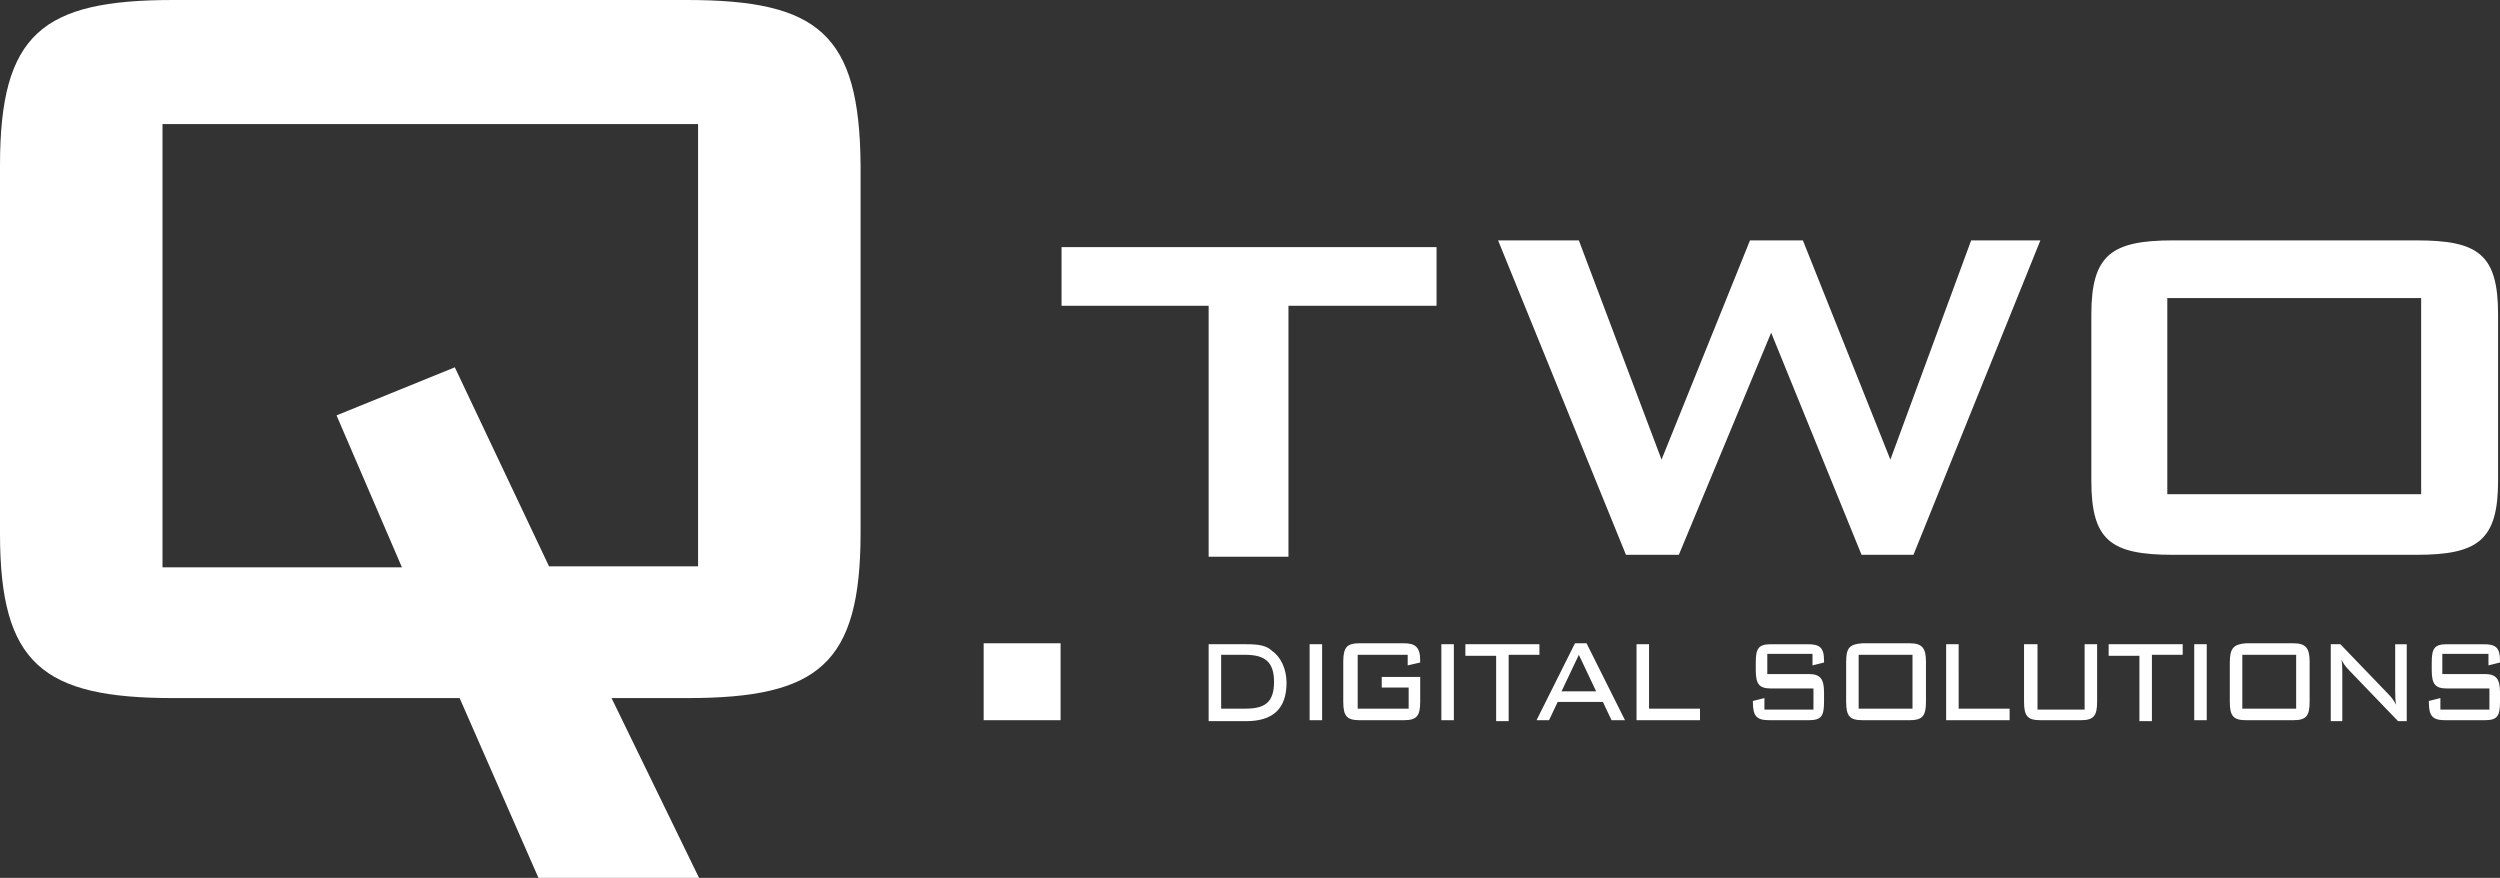
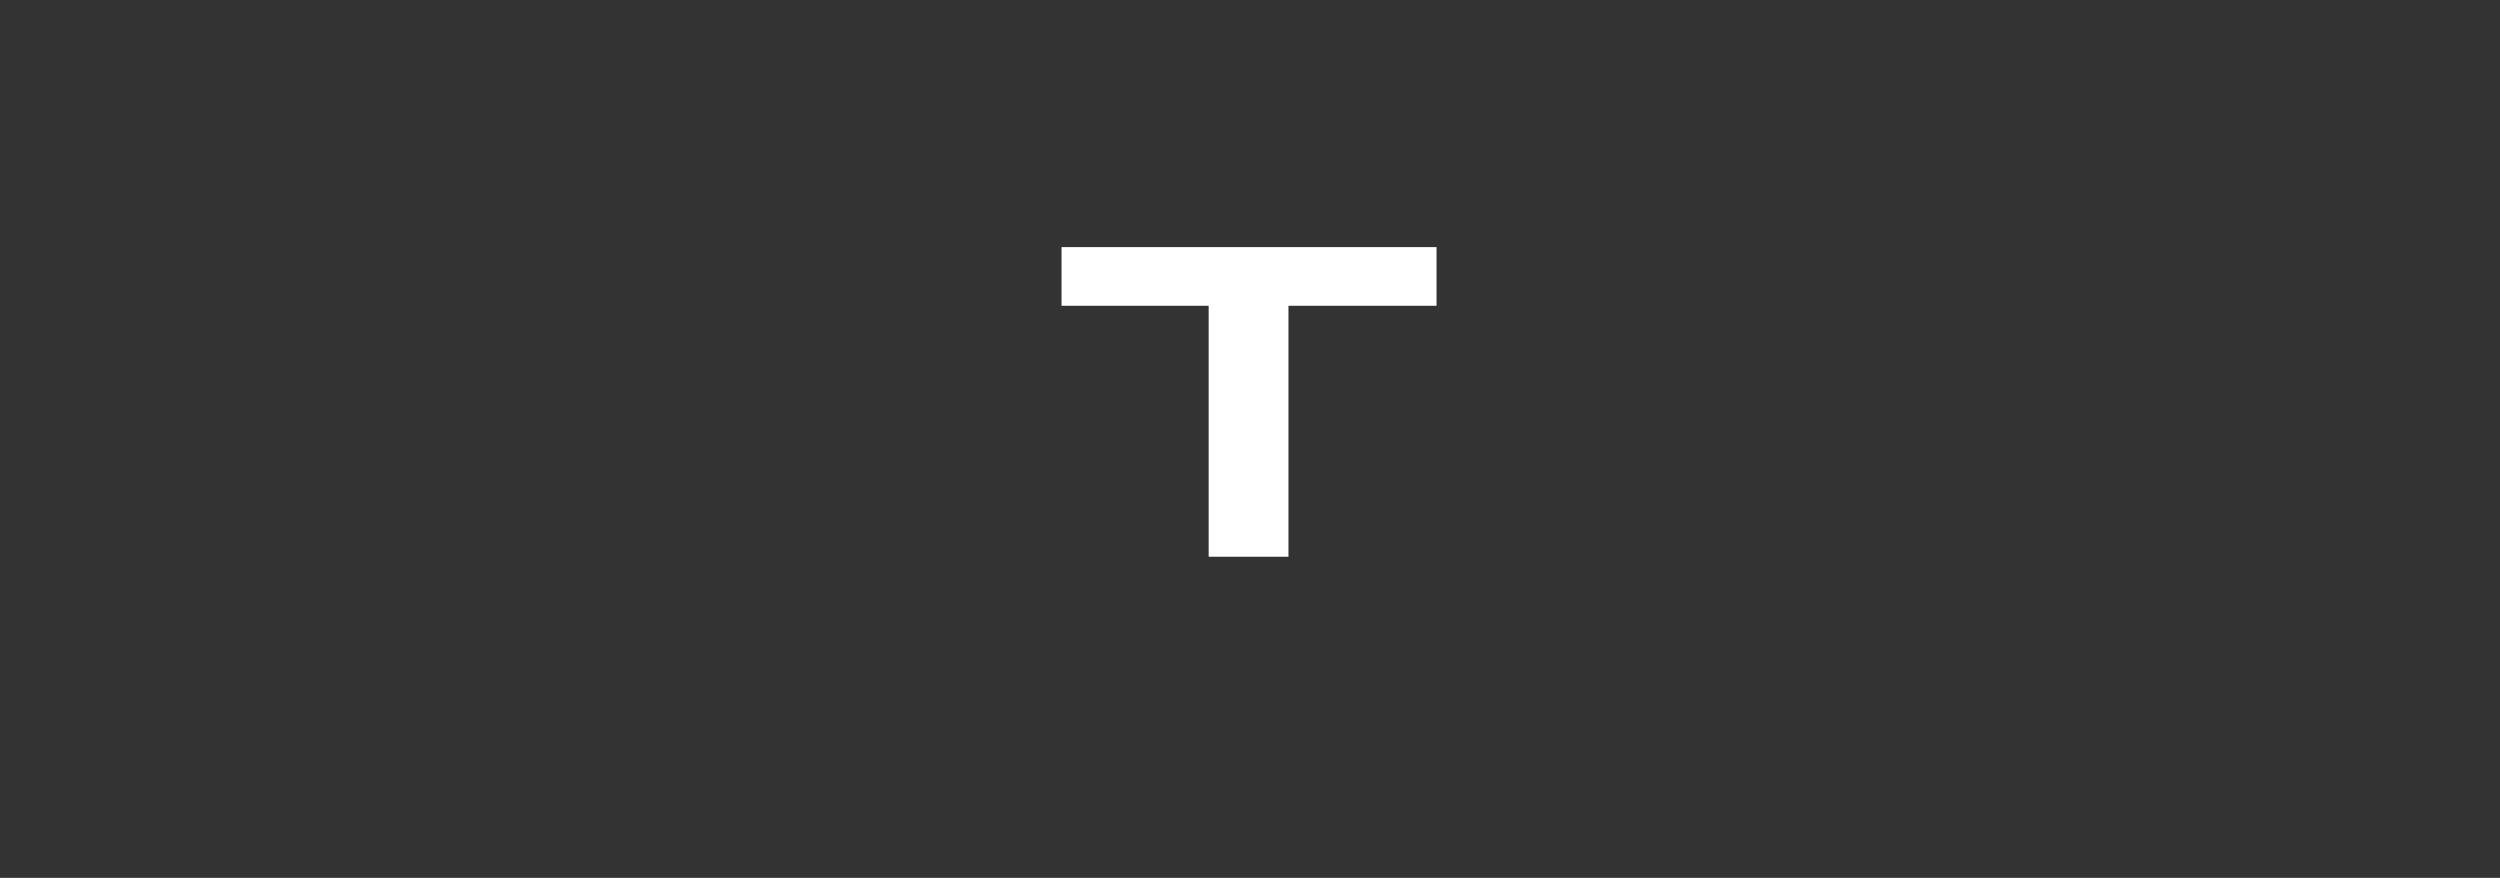
<svg xmlns="http://www.w3.org/2000/svg" version="1.1" id="Ebene_1" x="0px" y="0px" viewBox="0 0 260 91.3" style="enable-background:new 0 0 260 91.3;" xml:space="preserve">
  <rect x="0" y="0" width="260" height="91.3" fill="#333333" stroke="none" />
  <style type="text/css">
	.st0{fill:#FFFFFF;}
</style>
  <g>
-     <path class="st0" d="M225.4,31h26.4v20.4h-26.4V31z M217.5,32.7V50c0,6.2,2,7.7,8.5,7.7h25.3c6.4,0,8.5-1.5,8.5-7.7V32.7   c0-6.3-2.1-7.7-8.5-7.7H226C219.6,25,217.5,26.5,217.5,32.7 M169.1,57.7h5.5l9.6-23.1l9.4,23.1h5.4L212.2,25H205l-8.4,22.8   L187.5,25H182l-9.2,22.8L164.2,25h-8.4L169.1,57.7z" />
    <polygon class="st0" points="110.4,25.7 110.4,31.8 125.7,31.8 125.7,57.9 134,57.9 134,31.8 149.4,31.8 149.4,25.7  " />
-     <path class="st0" d="M110.3,66.9h-8v8h8V66.9z M0,17.2v38.3C0,69,4.4,72.6,18,72.6h29.8L56,91.3h16.7l-9.1-18.7h7.9   c13.6,0,18-3.5,18-17.2V17.2C89.4,3.5,85.1,0,71.4,0H18C4.4,0,0,3.5,0,17.2 M16.9,58.9v-46h55.7v46H57.1l-9.8-20.7L35,43.2   l6.8,15.8H16.9z" />
-     <path class="st0" d="M258.8,68.1v1.1l1.2-0.3v-0.2c0-1.4-0.5-1.7-1.7-1.7h-3.8c-1.3,0-1.6,0.4-1.6,1.9v0.8c0,1.5,0.4,1.9,1.6,1.9   h4.4v2.2h-5.1v-1.2l-1.2,0.3V73c0,1.5,0.4,1.9,1.7,1.9h4.1c1.3,0,1.6-0.4,1.6-1.9v-1c0-1.4-0.4-1.9-1.6-1.9H254v-2.1H258.8z    M243.5,68.6c0.2,0.4,0.5,0.8,0.8,1.1l5.1,5.3h0.9v-8h-1.2v4.8c0,0.5,0,1,0.1,1.5c-0.2-0.4-0.5-0.8-0.8-1.1l-5-5.2h-1v8h1.2V70   C243.6,69.5,243.6,69,243.5,68.6 M233.2,68.1h5.6v5.6h-5.6V68.1z M231.9,68.9V73c0,1.5,0.4,1.9,1.7,1.9h4.9c1.3,0,1.7-0.4,1.7-1.9   v-4.2c0-1.4-0.4-1.9-1.7-1.9h-4.9C232.3,67,231.9,67.4,231.9,68.9 M229.5,67h-1.3v7.9h1.3V67z M223.8,68.1h3.2V67h-7.7v1.2h3.2v6.8   h1.3V68.1z M211.8,67h-1.3V73c0,1.5,0.4,1.9,1.7,1.9h4.2c1.3,0,1.7-0.4,1.7-1.9V67h-1.3v6.8h-4.9V67z M202.5,74.9h6.5v-1.2h-5.3V67   h-1.3V74.9z M193.3,68.1h5.6v5.6h-5.6V68.1z M192,68.9V73c0,1.5,0.4,1.9,1.7,1.9h4.9c1.3,0,1.7-0.4,1.7-1.9v-4.2   c0-1.4-0.4-1.9-1.7-1.9h-4.9C192.3,67,192,67.4,192,68.9 M188.5,68.1v1.1l1.2-0.3v-0.2c0-1.4-0.5-1.7-1.7-1.7h-3.8   c-1.3,0-1.6,0.4-1.6,1.9v0.8c0,1.5,0.4,1.9,1.6,1.9h4.4v2.2h-5.1v-1.2l-1.2,0.3V73c0,1.5,0.4,1.9,1.7,1.9h4.1   c1.3,0,1.6-0.4,1.6-1.9v-1c0-1.4-0.4-1.9-1.6-1.9h-4.3v-2.1H188.5z M170.3,74.9h6.5v-1.2h-5.3V67h-1.3V74.9z M159.8,74.9h1.3   l0.9-1.9h4.7l0.9,1.9h1.4l-4-8h-1.2L159.8,74.9z M162.4,71.9l1.8-3.8l1.8,3.8H162.4z M156.9,68.1h3.2V67h-7.7v1.2h3.2v6.8h1.3V68.1   z M151.2,67h-1.3v7.9h1.3V67z M146.4,68.1v1.1l1.3-0.3v-0.2c0-1.4-0.5-1.8-1.7-1.8h-4.6c-1.3,0-1.7,0.4-1.7,1.9V73   c0,1.5,0.4,1.9,1.7,1.9h4.6c1.3,0,1.7-0.4,1.7-1.9v-2.6h-4v1.1h2.8v2.2h-5.3v-5.6H146.4z M137.5,67h-1.3v7.9h1.3V67z M129.5,68.1   c2,0,3,0.7,3,2.8c0,2.2-1,2.8-3,2.8H127v-5.6H129.5z M129.6,67h-3.9v8h3.9c2.8,0,4.2-1.3,4.2-4c0-1.4-0.6-2.7-1.5-3.3   C131.7,67.1,130.8,67,129.6,67" />
  </g>
</svg>